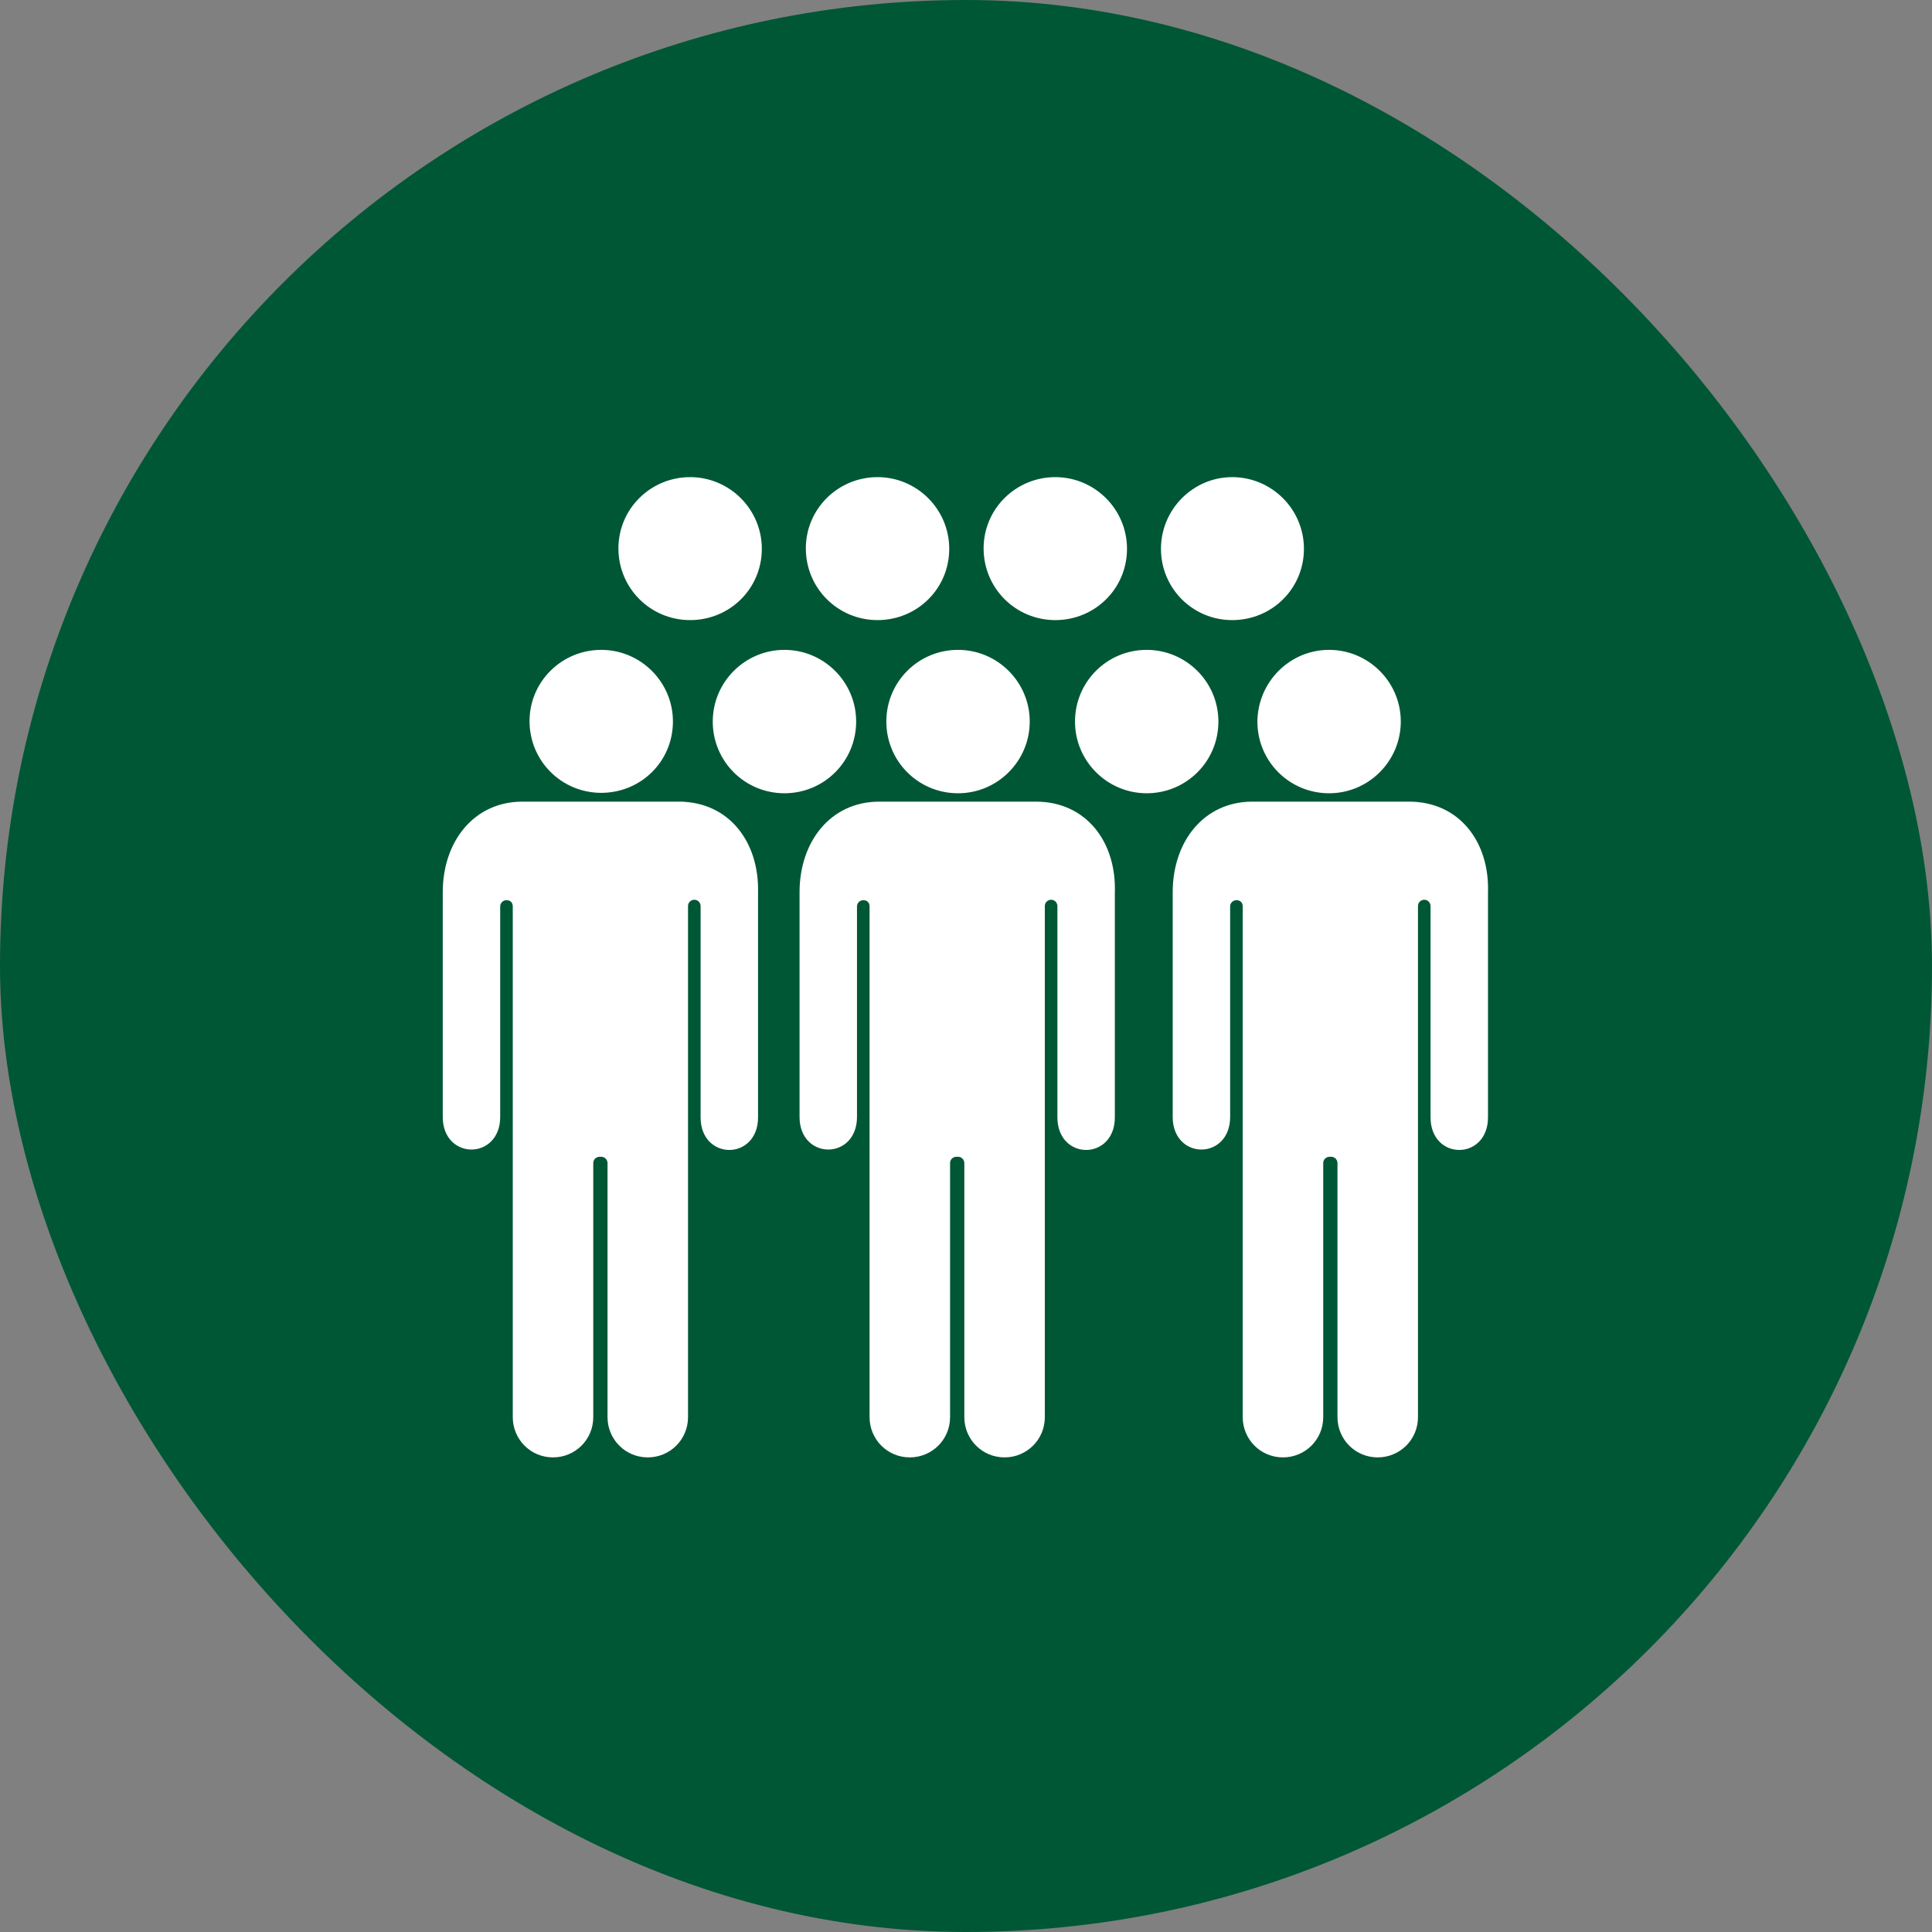
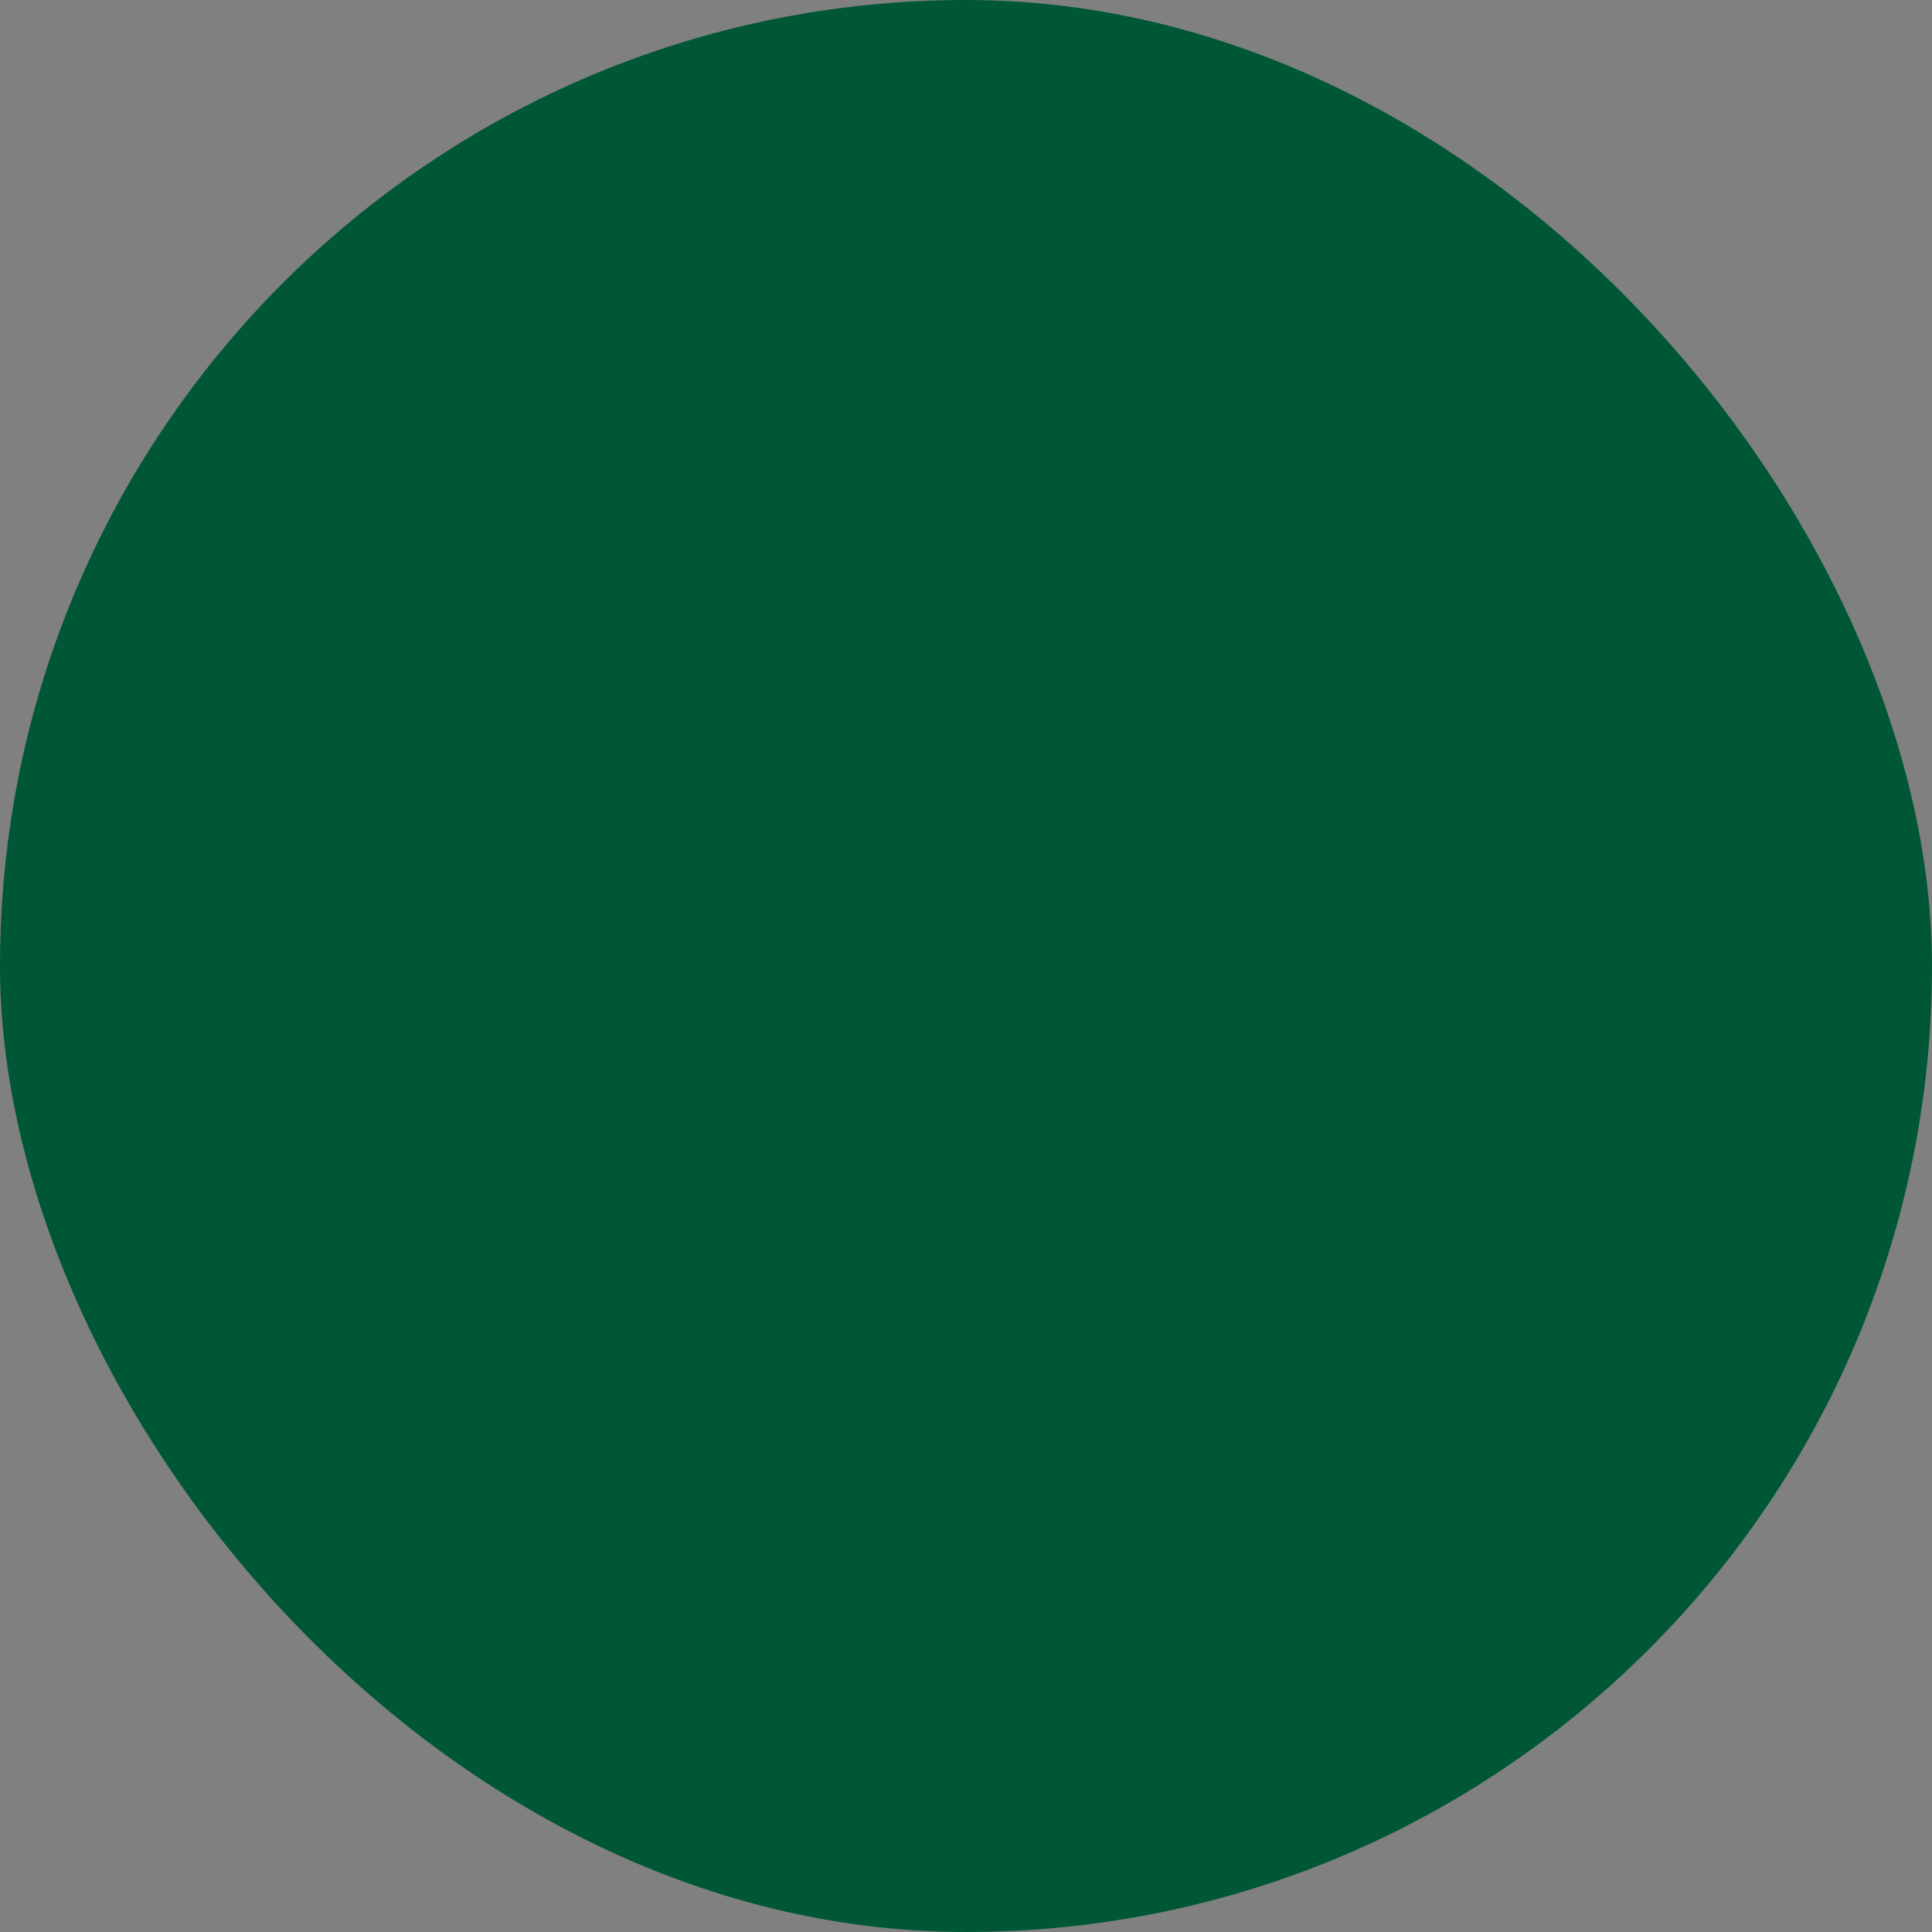
<svg xmlns="http://www.w3.org/2000/svg" xml:space="preserve" width="256" height="256" fill="#FFFFFF" stroke="#FFFFFF" version="1.2" viewBox="-102.4 -102.4 460.8 460.8">
  <rect x="-102.4" y="-102.4" width="460.8" height="460.8" fill="#808080" stroke="none" />
  <rect width="460.8" height="460.8" x="-102.4" y="-102.4" fill="#005736" stroke="none" stroke-width="0" rx="230.4" />
-   <path d="M41 53.1c9.1 0 16.6 7.4 16.6 16.6S50.2 86.2 41 86.2s-16.6-7.4-16.6-16.6S31.9 53.1 41 53.1zm43.7 0c9.1 0 16.6 7.4 16.6 16.6s-7.4 16.6-16.6 16.6-16.6-7.4-16.6-16.6 7.5-16.6 16.6-16.6zM62.2 11.9c9.1 0 16.6 7.4 16.6 16.6S71.4 45 62.2 45s-16.6-7.4-16.6-16.6 7.5-16.5 16.6-16.5zm44.7 0c9.1 0 16.6 7.4 16.6 16.6S116.1 45 106.9 45s-16.6-7.4-16.6-16.6 7.5-16.5 16.6-16.5zm42.4 0c9.1 0 16.6 7.4 16.6 16.6S158.5 45 149.3 45s-16.6-7.4-16.6-16.6 7.5-16.5 16.6-16.5zm42.2 0c9.1 0 16.6 7.4 16.6 16.6S200.7 45 191.5 45 175 37.6 175 28.5s7.4-16.6 16.5-16.6zm-20.4 41.2c9.1 0 16.6 7.4 16.6 16.6s-7.4 16.6-16.6 16.6c-9.1 0-16.6-7.4-16.6-16.6s7.4-16.6 16.6-16.6zm-45 0c9.1 0 16.6 7.4 16.6 16.6 0 9.1-7.4 16.6-16.6 16.6-9.2 0-16.6-7.4-16.6-16.6 0-9.2 7.4-16.6 16.6-16.6zm88.5 0c9.1 0 16.6 7.4 16.6 16.6 0 9.1-7.4 16.6-16.6 16.6-9.2 0-16.6-7.4-16.6-16.6.1-9.2 7.5-16.6 16.6-16.6zm-173.5.4c9 0 16.3 7.3 16.3 16.3s-7.3 16.3-16.3 16.3-16.3-7.3-16.3-16.3 7.3-16.3 16.3-16.3zm18.4 35.8H22.2c-11.3 0-18.5 9.3-18.5 21.1V164c0 9.7 12.7 9.7 12.7 0v-50.2c0-1.2 1-2 2-2 1.2 0 2 .8 2 2v121.8c0 5 4 9.1 9.1 9.1 5 0 9.1-4 9.1-9.1V175c0-1.2 1-2 2-2h.4c1.2 0 2 1 2 2v60.6c0 5 4 9.1 9.1 9.1 5 0 9.1-4 9.1-9.1V113.7c0-1.2 1-2 2-2 1.2 0 2 1 2 2v50.4c0 9.7 12.7 9.7 12.7 0v-53.6c.3-11.9-6.8-21.2-18.4-21.2zm85.2 0h-37.4c-11.3 0-18.5 9.3-18.5 21.1V164c0 9.7 12.7 9.7 12.7 0v-50.2c0-1.2 1-2 2-2 1.2 0 2 .8 2 2v121.8c0 5 4 9.1 9.1 9.1 5 0 9.1-4 9.1-9.1V175c0-1.2 1-2 2-2h.4c1.2 0 2 1 2 2v60.6c0 5 4 9.1 9.1 9.1 5 0 9.1-4 9.1-9.1V113.7c0-1.2 1-2 2-2 1.2 0 2 1 2 2v50.4c0 9.7 12.7 9.7 12.7 0v-53.6c.4-11.9-6.7-21.2-18.3-21.2zm89 0h-37.4c-11.3 0-18.5 9.3-18.5 21.1V164c0 9.7 12.7 9.7 12.7 0v-50.2c0-1.2 1-2 2-2 1.2 0 2 .8 2 2v121.8c0 5 4 9.1 9.1 9.1 5 0 9.1-4 9.1-9.1V175c0-1.2 1-2 2-2h.4c1.2 0 2 1 2 2v60.6c0 5 4 9.1 9.1 9.1 5 0 9.1-4 9.1-9.1V113.7c0-1.2 1-2 2-2 1.2 0 2 1 2 2v50.4c0 9.7 12.7 9.7 12.7 0v-53.6c.4-11.9-6.7-21.2-18.3-21.2z" />
</svg>